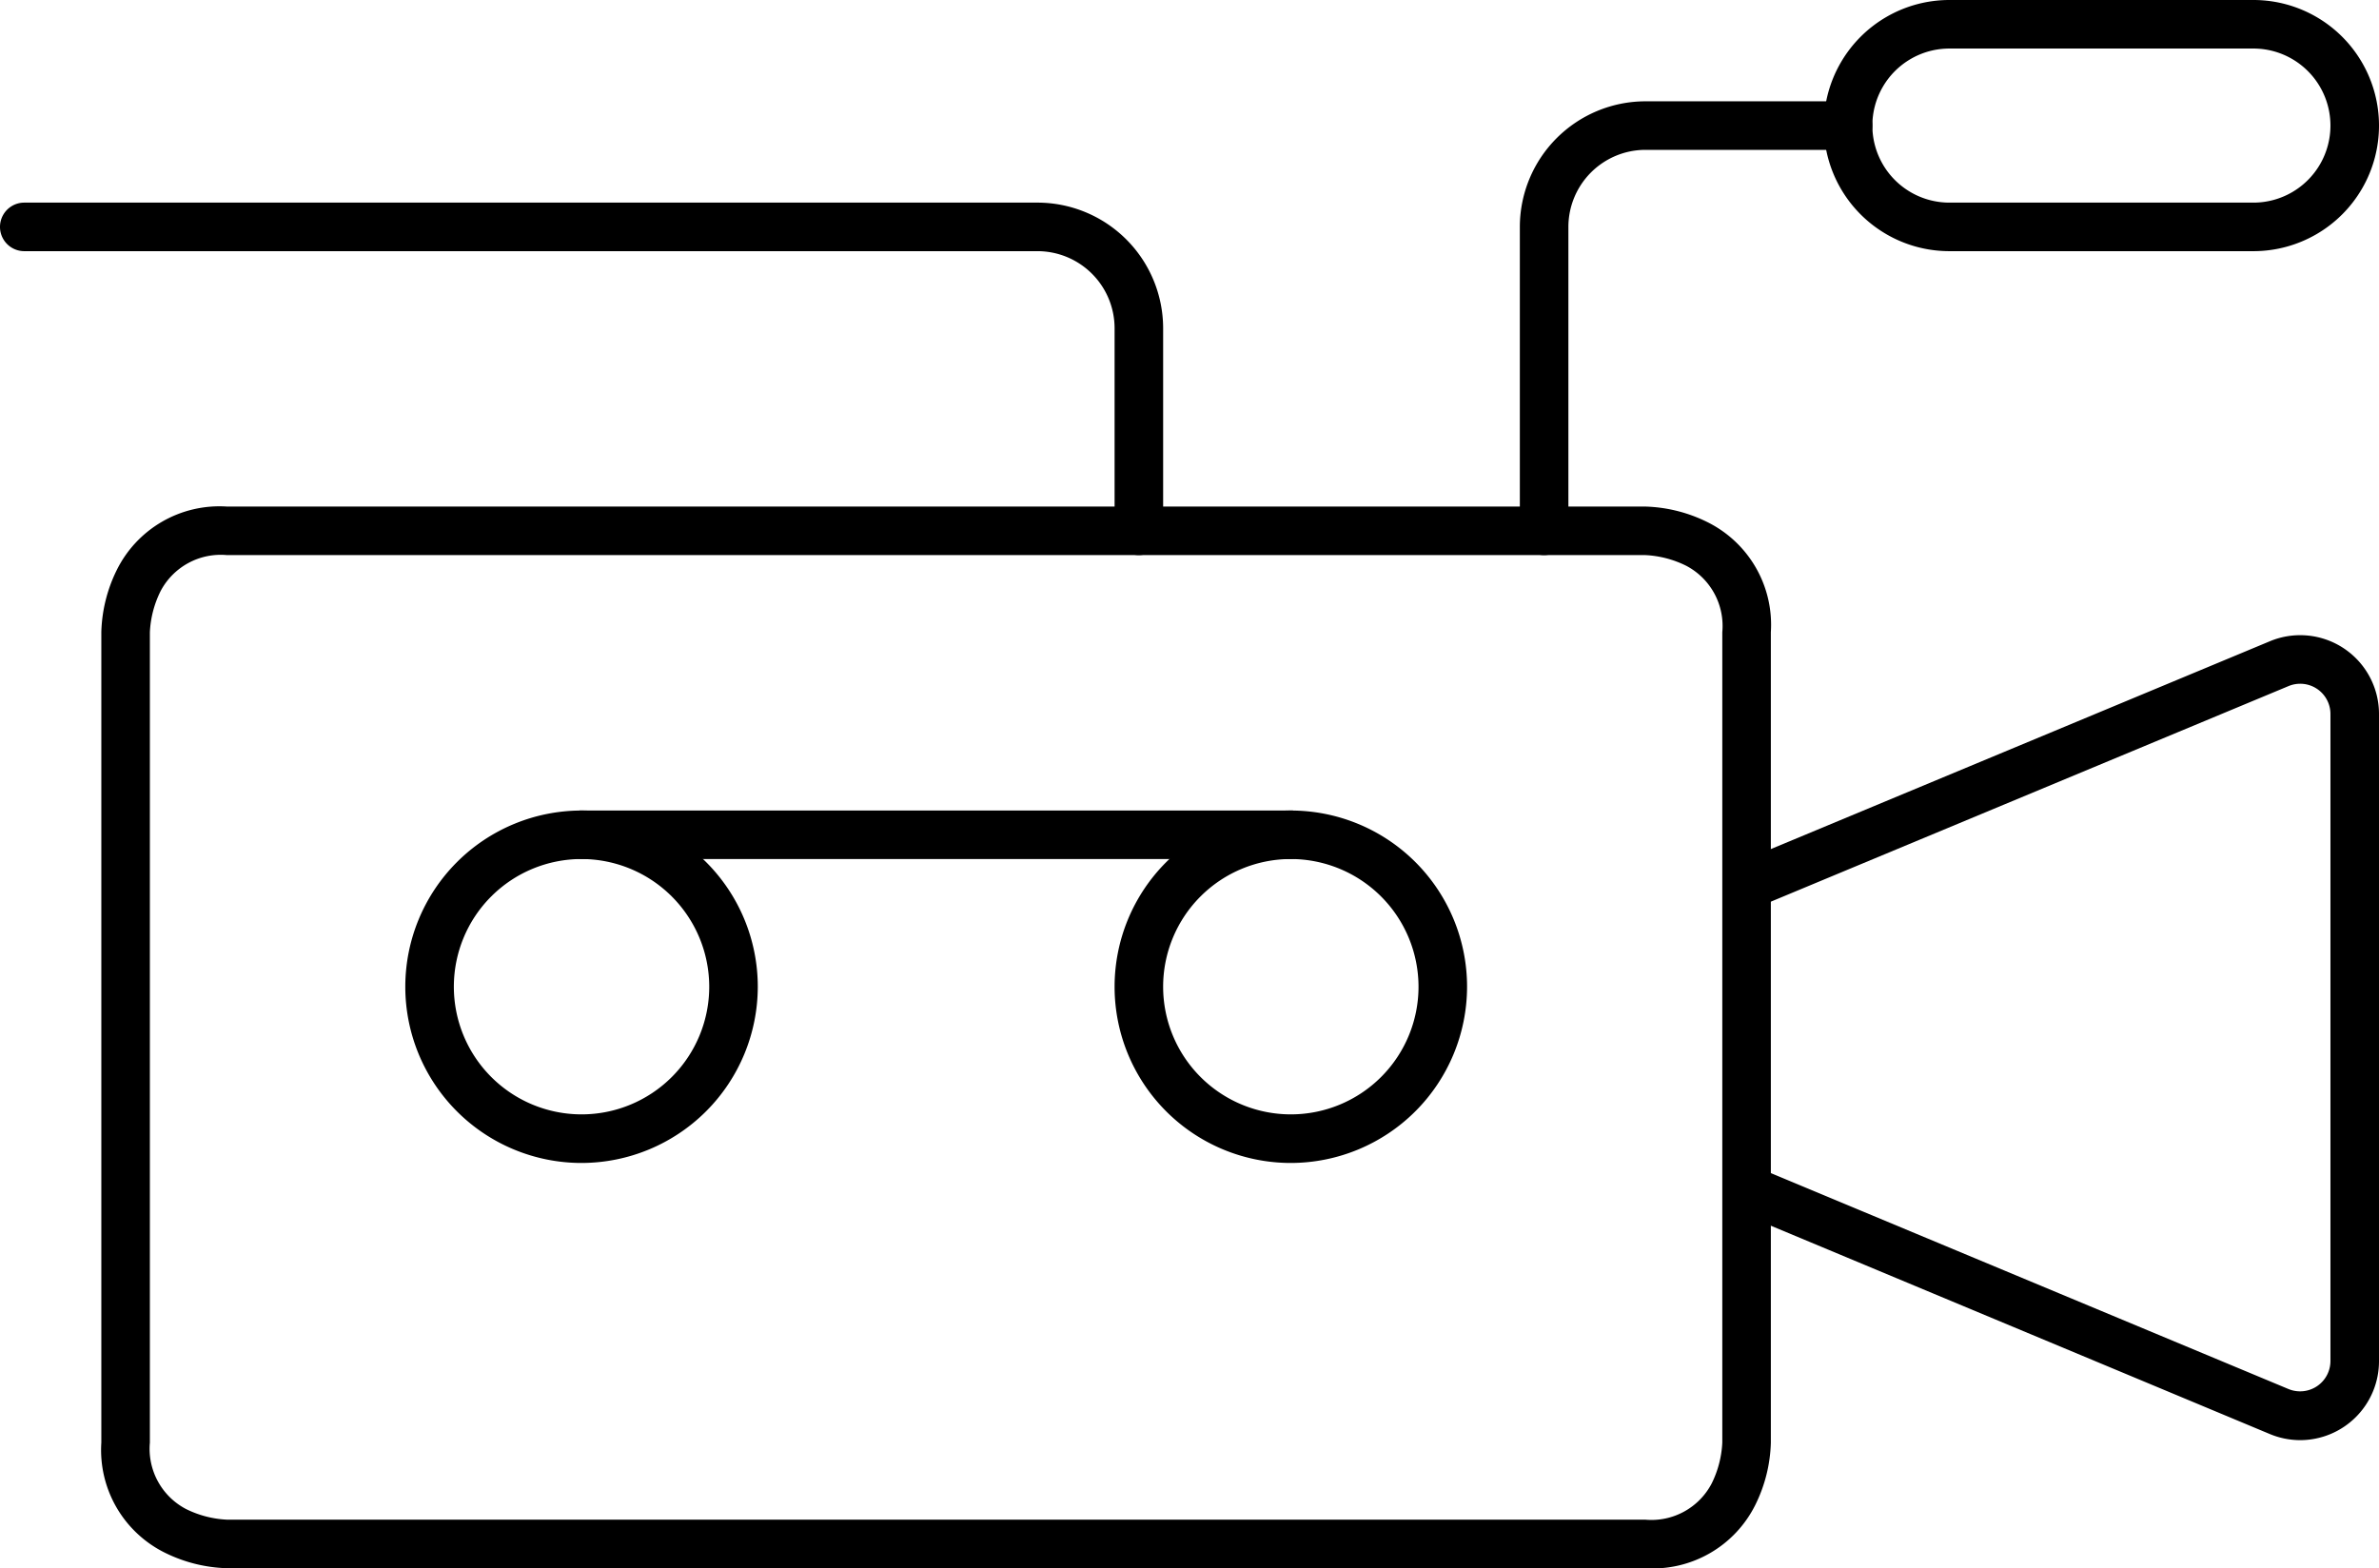
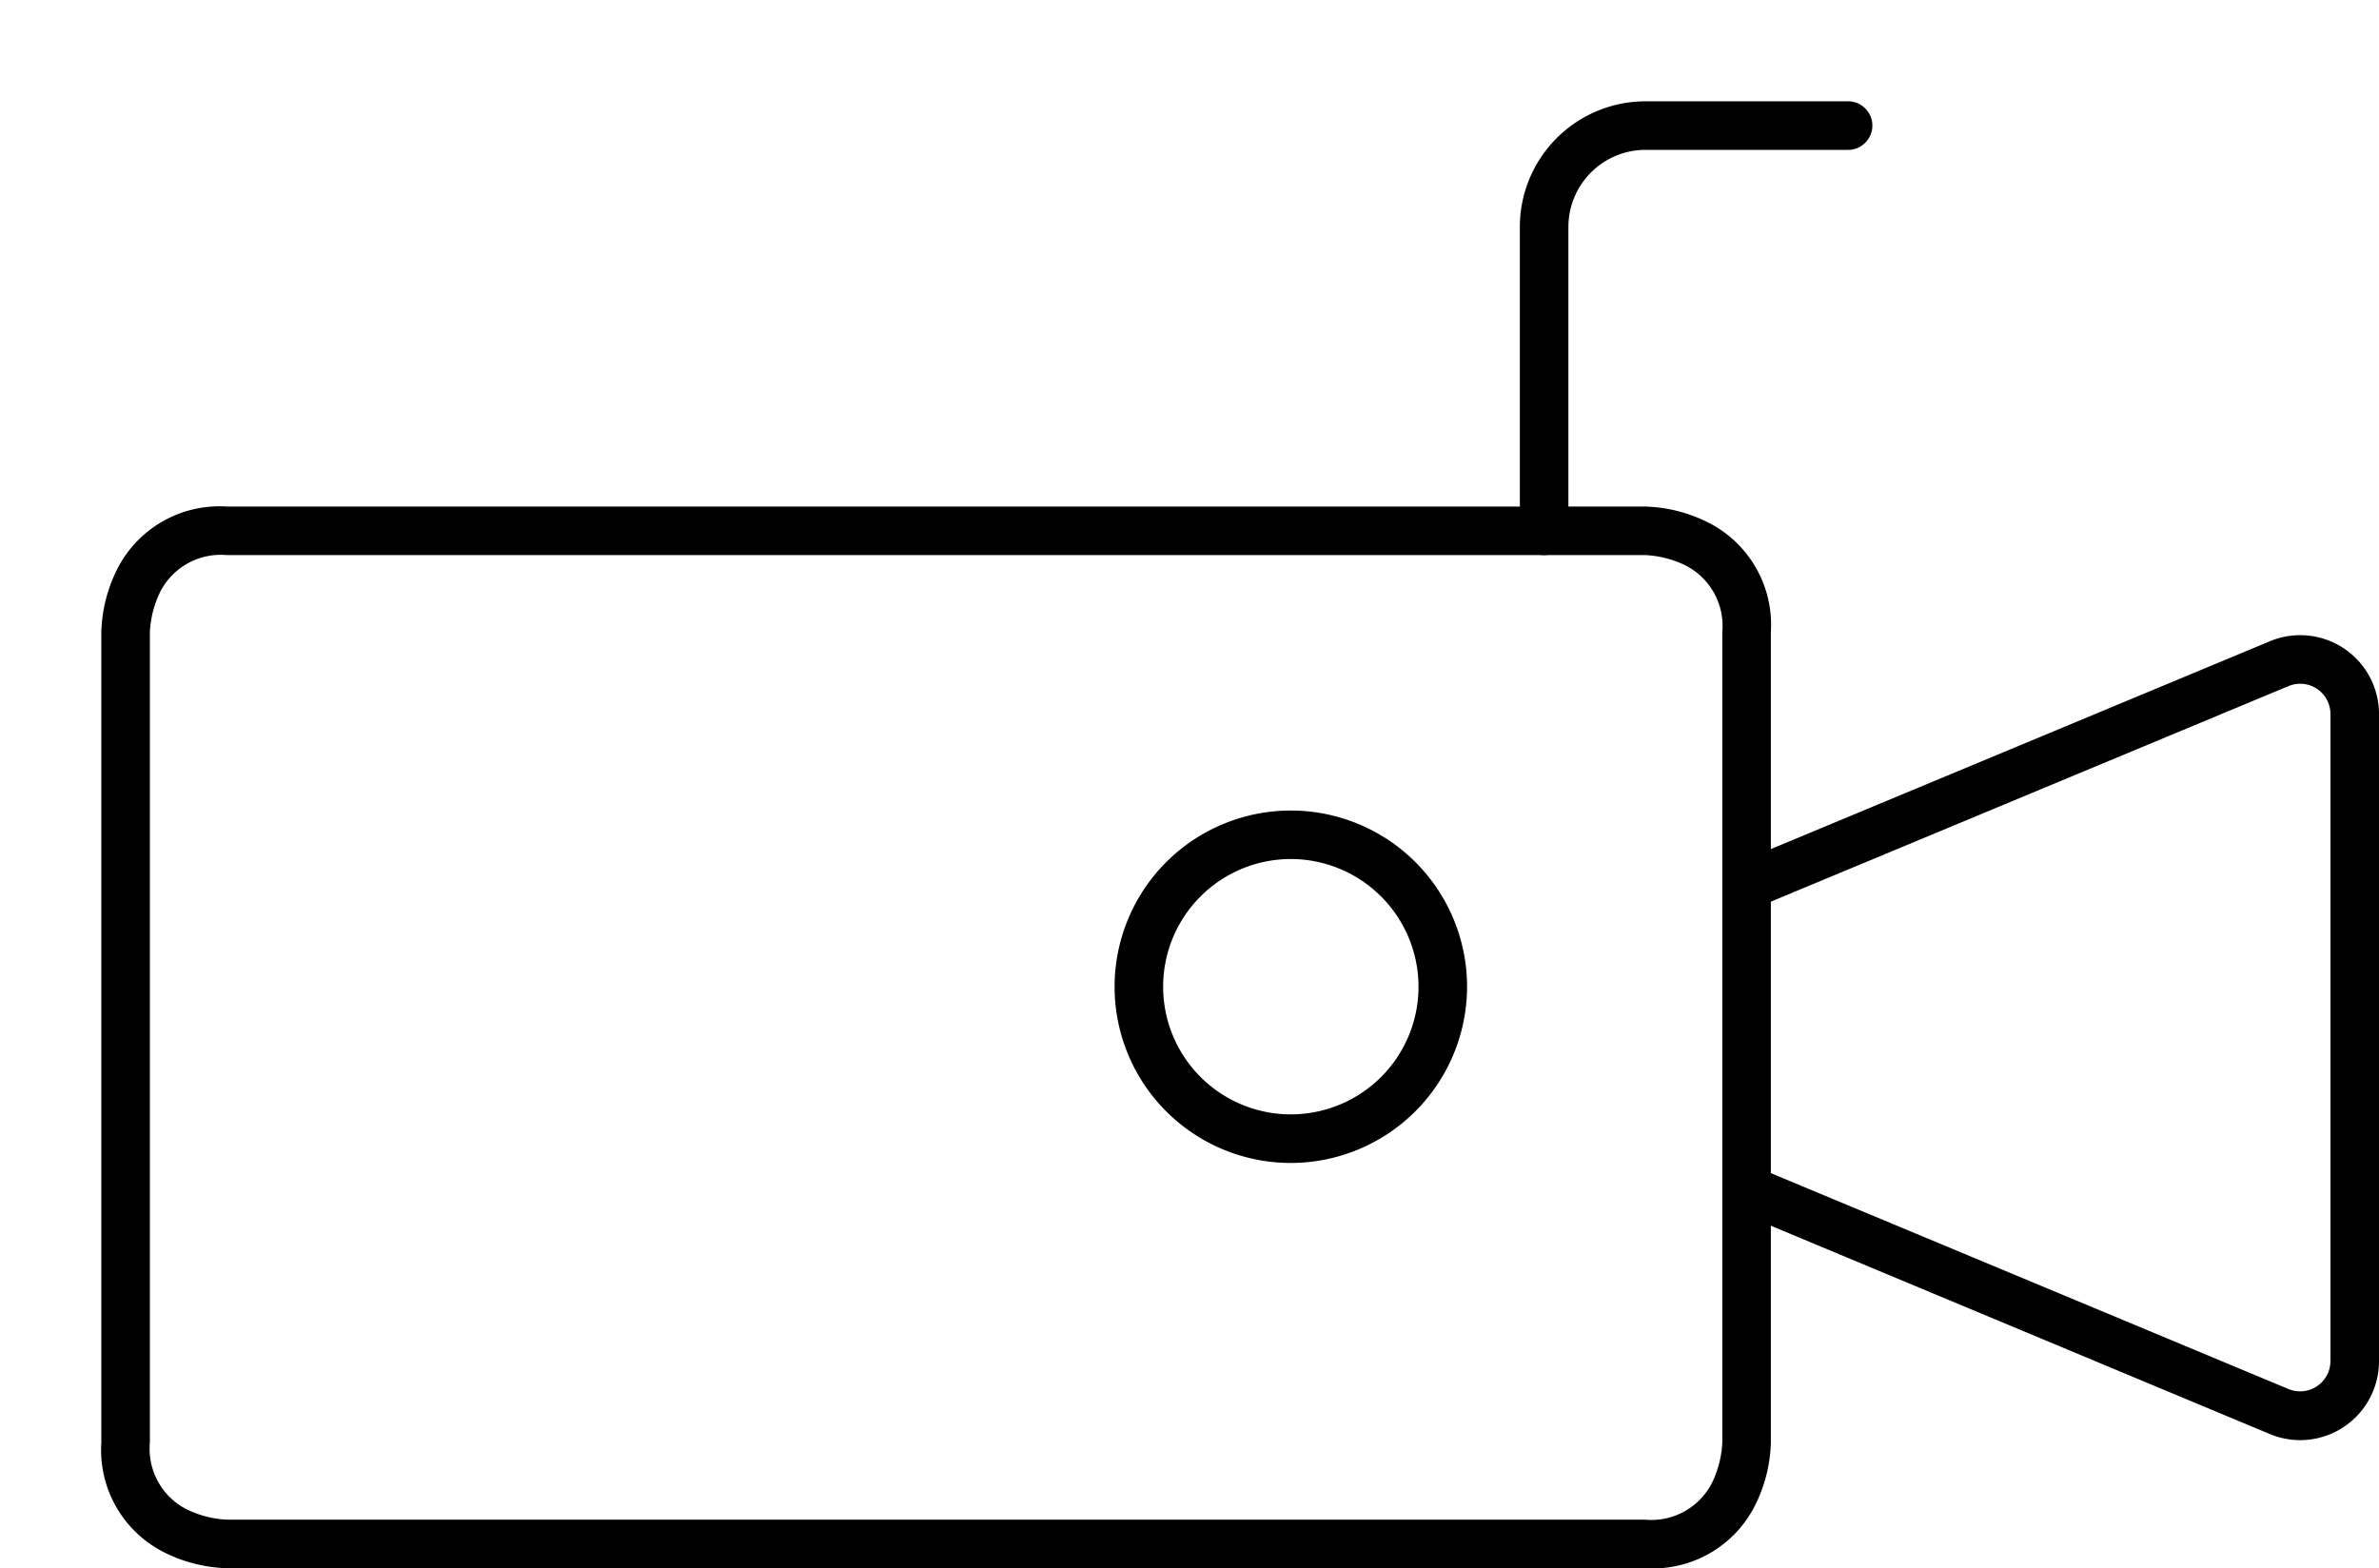
<svg xmlns="http://www.w3.org/2000/svg" width="49" height="32.304" viewBox="0 0 49 32.304">
  <g transform="translate(0 -4)">
    <path d="M32.8,30.87H3.587a3.067,3.067,0,0,1-1.267-.314A2.359,2.359,0,0,1,1,28.283v-16.7a3.068,3.068,0,0,1,.314-1.267A2.359,2.359,0,0,1,3.587,9H32.8a3.067,3.067,0,0,1,1.267.314,2.359,2.359,0,0,1,1.32,2.273v16.7a3.067,3.067,0,0,1-.314,1.267A2.359,2.359,0,0,1,32.8,30.87ZM32.8,10H3.587a1.4,1.4,0,0,0-1.366.741A2.117,2.117,0,0,0,2,11.59V28.283a1.4,1.4,0,0,0,.741,1.366,2.117,2.117,0,0,0,.848.221H32.8a1.4,1.4,0,0,0,1.366-.741,2.117,2.117,0,0,0,.221-.848V11.587a1.4,1.4,0,0,0-.741-1.366A2.117,2.117,0,0,0,32.8,10Z" transform="translate(1.087 5.435)" />
-     <path d="M7.63,19.261a3.63,3.63,0,1,1,3.63-3.63A3.635,3.635,0,0,1,7.63,19.261ZM7.63,13a2.63,2.63,0,1,0,2.63,2.63A2.633,2.633,0,0,0,7.63,13Z" transform="translate(4.348 8.696)" />
    <path d="M14.63,19.261a3.63,3.63,0,1,1,3.63-3.63A3.635,3.635,0,0,1,14.63,19.261Zm0-6.261a2.63,2.63,0,1,0,2.63,2.63A2.633,2.633,0,0,0,14.63,13Z" transform="translate(11.957 8.696)" />
-     <path d="M20.609,13H6a.5.5,0,0,1,0-1H20.609a.5.5,0,1,1,0,1Z" transform="translate(5.978 8.696)" />
-     <path d="M23.457,13.261a.5.5,0,0,1-.5-.5V8.587A1.589,1.589,0,0,0,21.37,7H.5a.5.5,0,0,1,0-1H21.37a2.59,2.59,0,0,1,2.587,2.587v4.174A.5.5,0,0,1,23.457,13.261Z" transform="translate(0 2.174)" />
    <path d="M15.5,14.348a.5.5,0,0,1-.5-.5V7.587A2.59,2.59,0,0,1,17.587,5h4.174a.5.5,0,0,1,0,1H17.587A1.589,1.589,0,0,0,16,7.587v6.261A.5.5,0,0,1,15.5,14.348Z" transform="translate(16.304 1.087)" />
-     <path d="M26.848,9.174H20.587a2.587,2.587,0,0,1,0-5.174h6.261a2.587,2.587,0,0,1,0,5.174ZM20.587,5a1.587,1.587,0,0,0,0,3.174h6.261a1.587,1.587,0,0,0,0-3.174Z" transform="translate(19.565)" />
    <path d="M28.9,26.852a1.625,1.625,0,0,1-.622-.124L17.307,22.147a.5.5,0,1,1,.385-.923L28.66,25.8a.625.625,0,0,0,.862-.58V11.9a.623.623,0,0,0-.862-.582L17.692,15.886a.5.5,0,0,1-.385-.923l10.967-4.568A1.623,1.623,0,0,1,30.522,11.9v13.32A1.626,1.626,0,0,1,28.9,26.852Z" transform="translate(18.478 6.815)" />
  </g>
</svg>